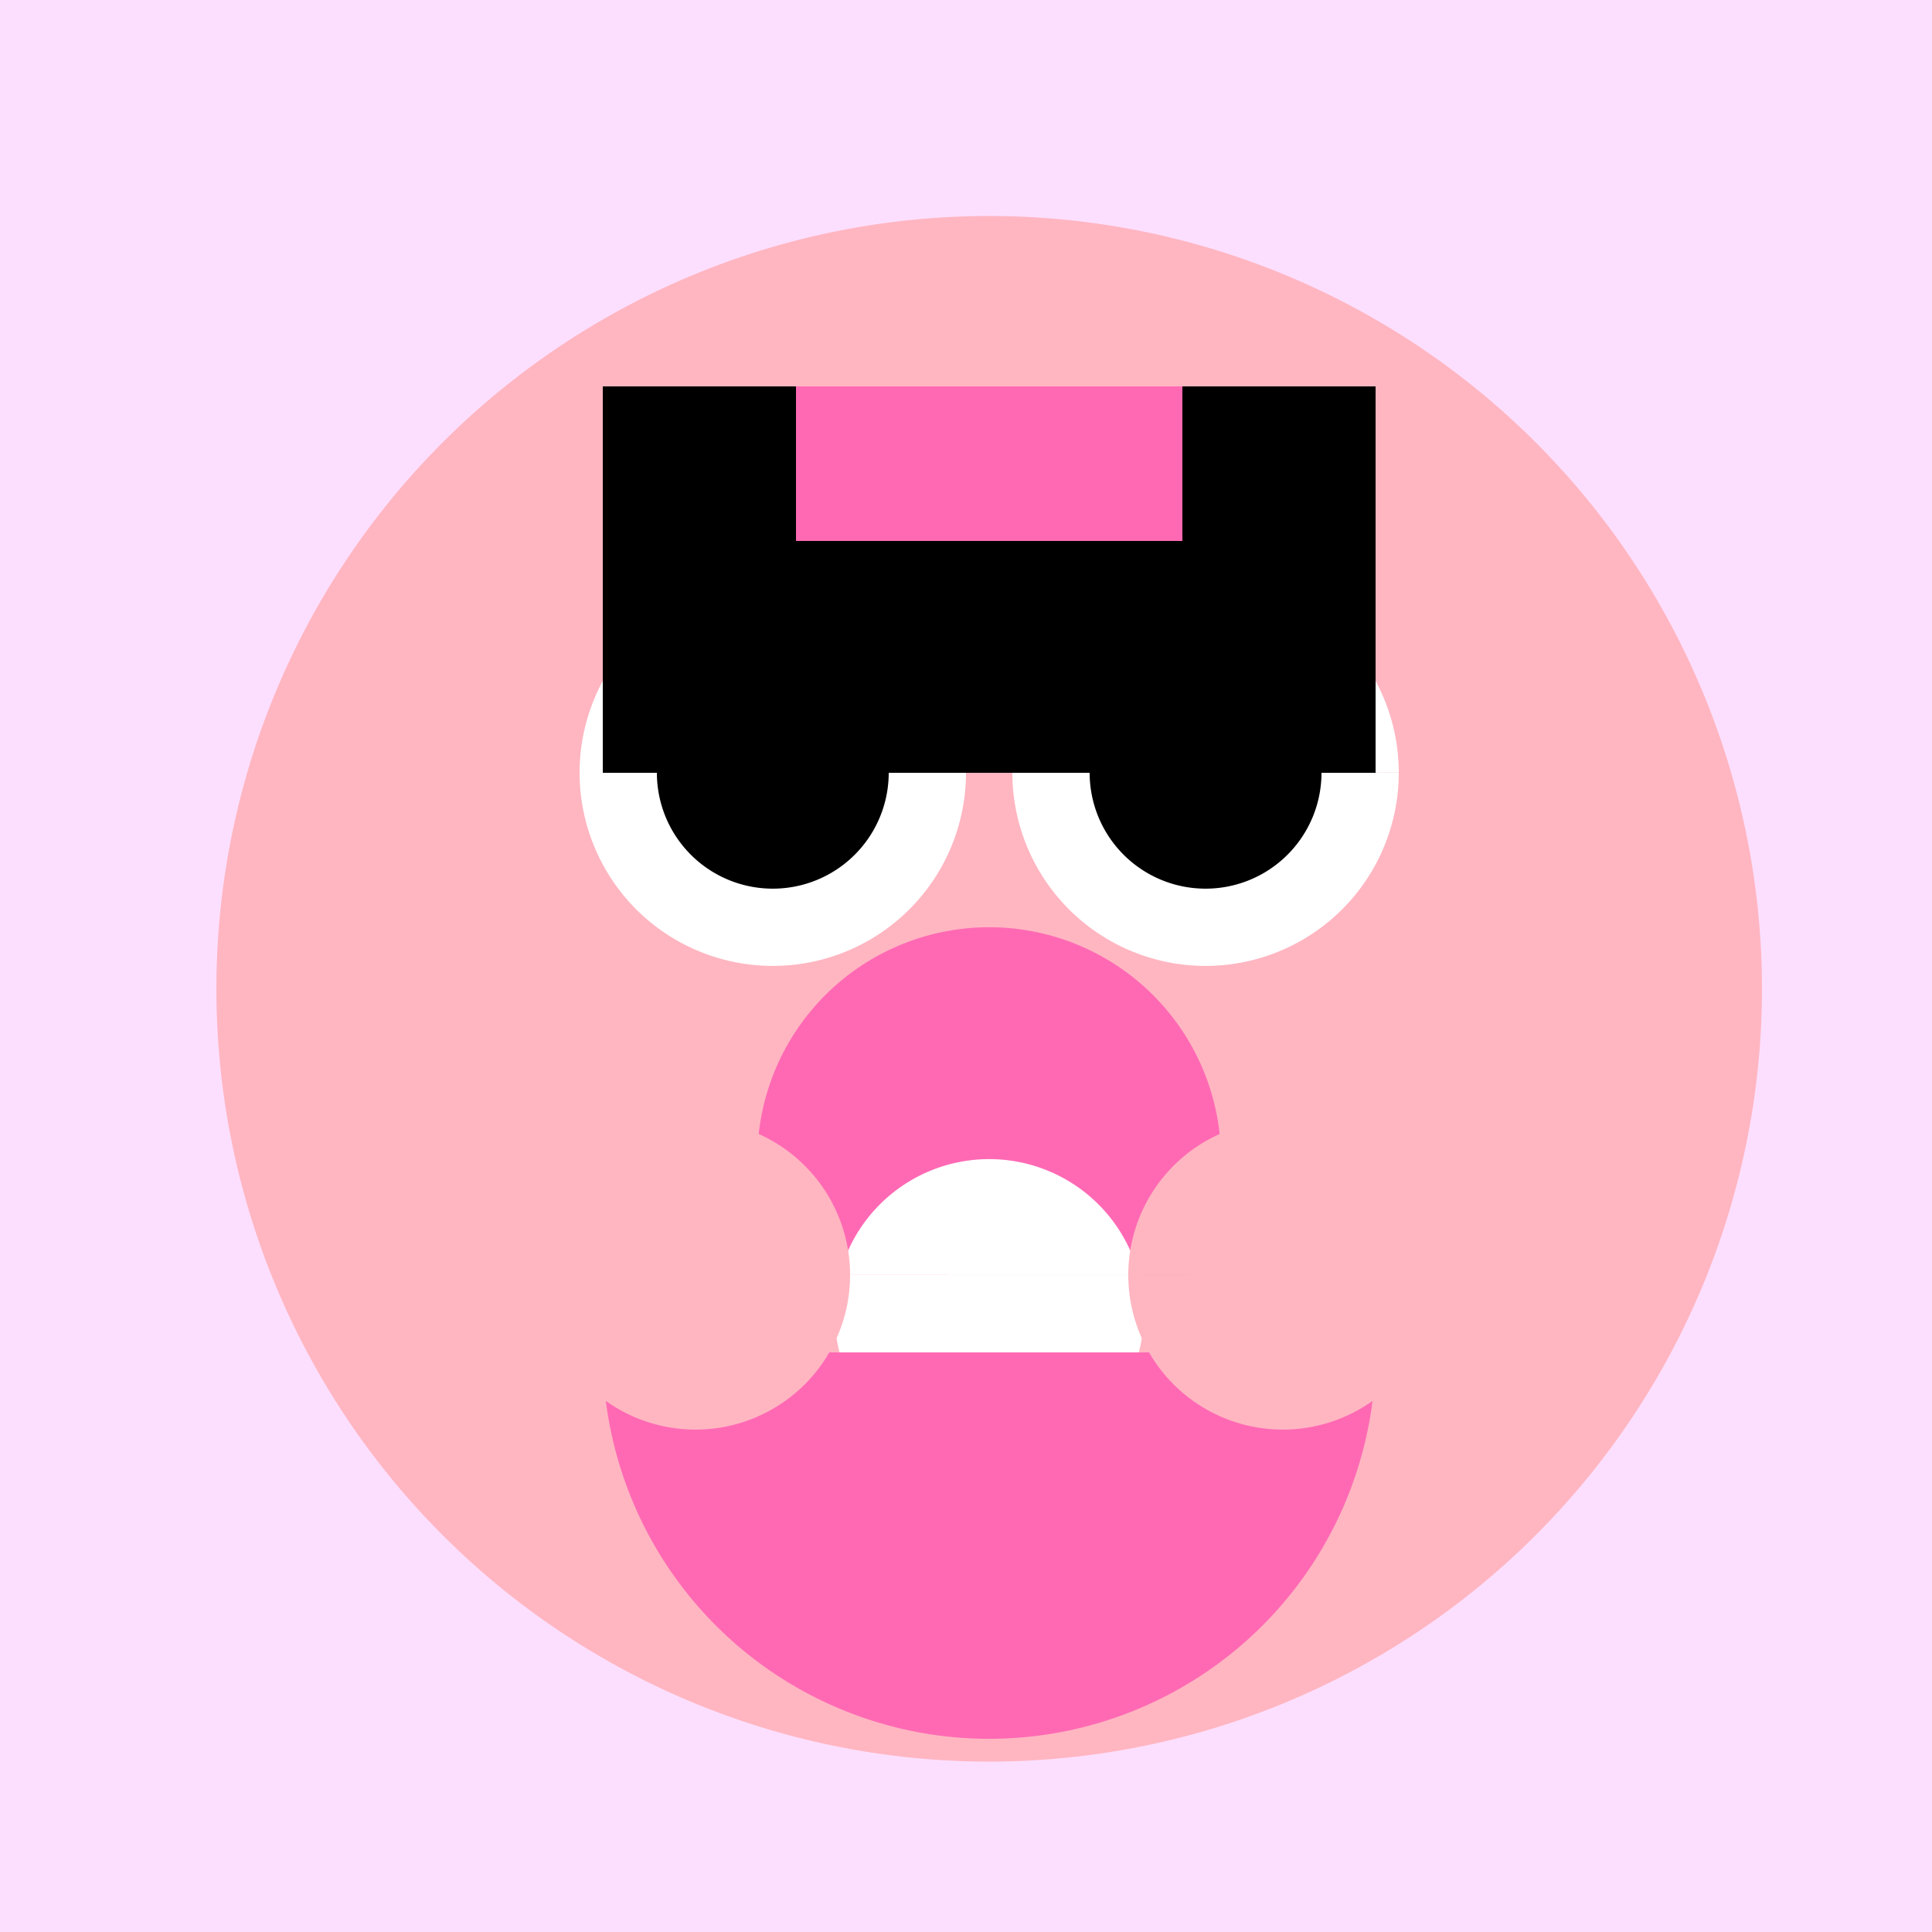
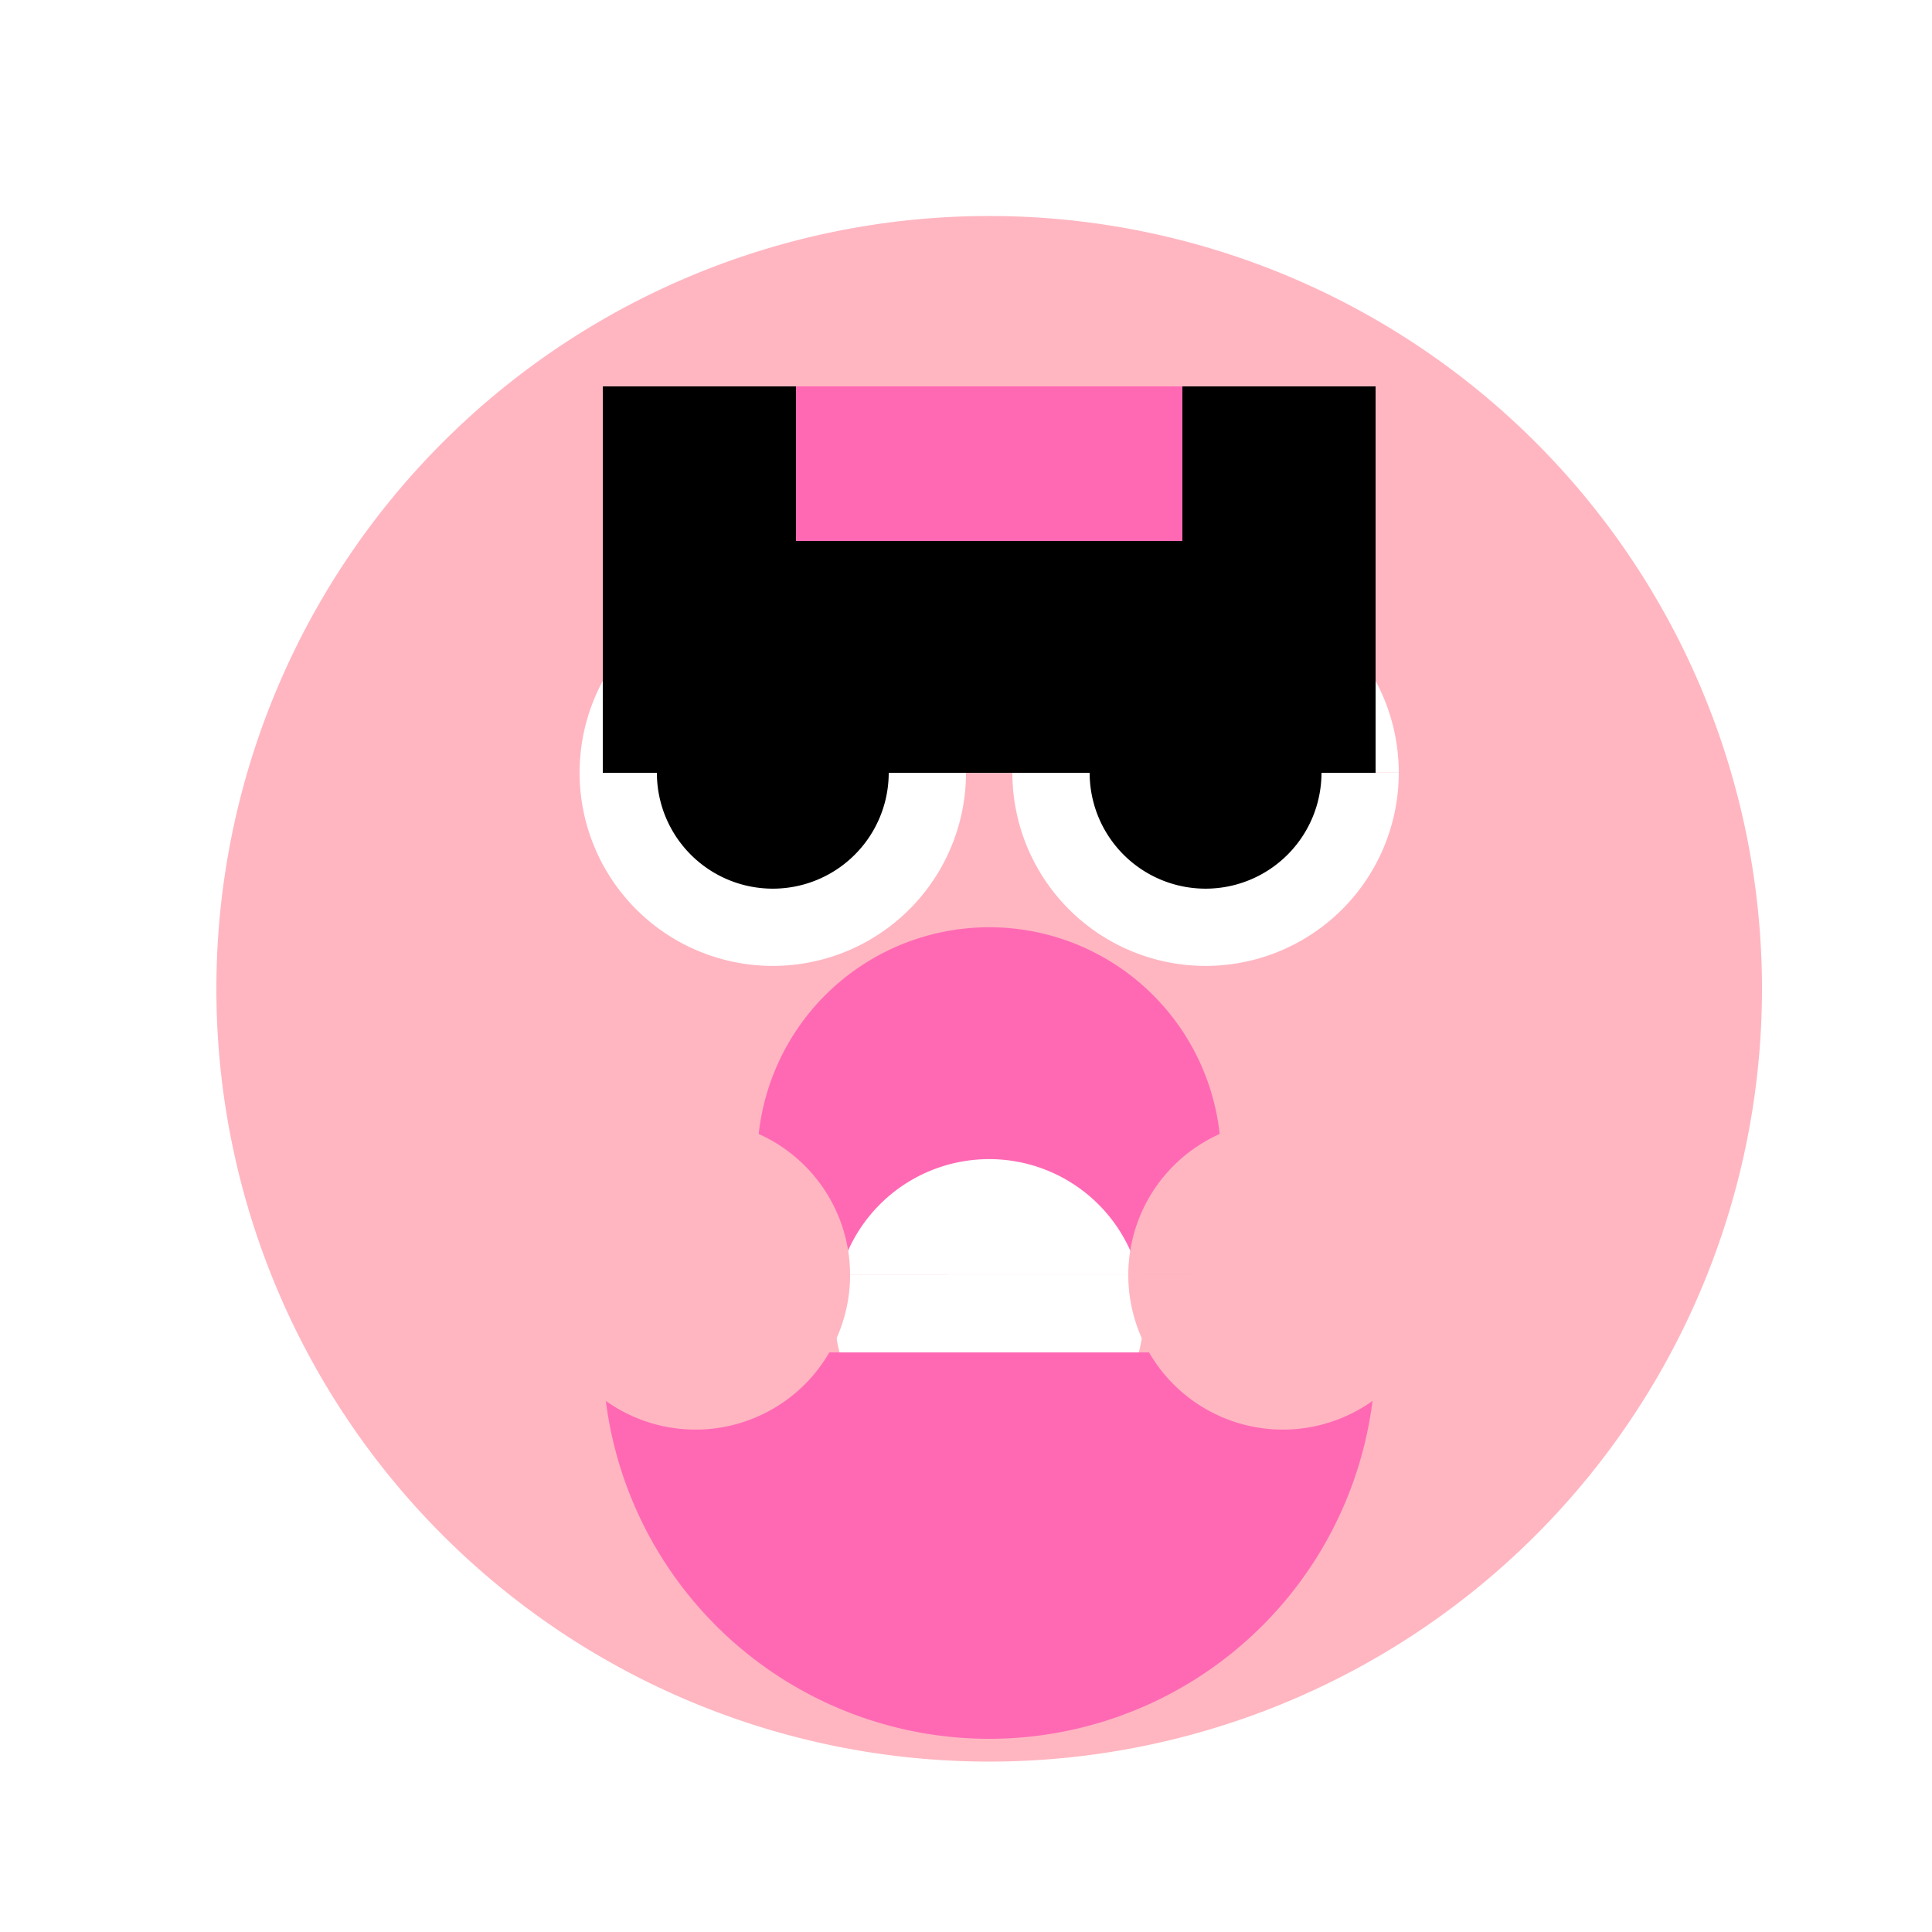
<svg xmlns="http://www.w3.org/2000/svg" width="500" height="500">
  <defs />
  <g>
-     <rect fill="#FCDFFF" stroke="none" x="0" y="0" width="512" height="512" />
    <path fill="#FFB6C1" stroke="none" paint-order="stroke fill markers" d=" M 456 256 A 200 200 0 1 1 456 255.8" />
    <path fill="#FF69B4" stroke="none" paint-order="stroke fill markers" d=" M 316 300 A 60 60 0 1 1 316 299.94" />
    <path fill="#FFFFFF" stroke="none" paint-order="stroke fill markers" d=" M 296 340 A 40 40 0 1 1 296 339.96" />
    <path fill="#FFFFFF" stroke="none" paint-order="stroke fill markers" d=" M 250 200 A 50 50 0 1 1 250 199.95 L 362 200 A 50 50 0 1 1 362 199.95" />
    <path fill="#000000" stroke="none" paint-order="stroke fill markers" d=" M 230 200 A 30 30 0 1 1 230 199.97 L 342 200 A 30 30 0 1 1 342 199.97" />
    <path fill="#FF69B4" stroke="none" paint-order="stroke fill markers" d=" M 356 350 A 100 100 0 0 1 156 350" />
    <path fill="#FFB6C1" stroke="none" paint-order="stroke fill markers" d=" M 220 330 A 40 40 0 1 1 220 329.96 L 372 330 A 40 40 0 1 1 372 329.96" />
    <path fill="none" stroke="none" />
    <rect fill="#000000" stroke="none" x="156" y="100" width="200" height="100" />
    <path fill="#000000" stroke="none" paint-order="stroke fill markers" d=" M 356 100 A 100 100 0 0 1 156 100" />
    <path fill="none" stroke="none" />
    <rect fill="#FF69B4" stroke="none" x="206" y="100" width="100" height="40" />
  </g>
</svg>